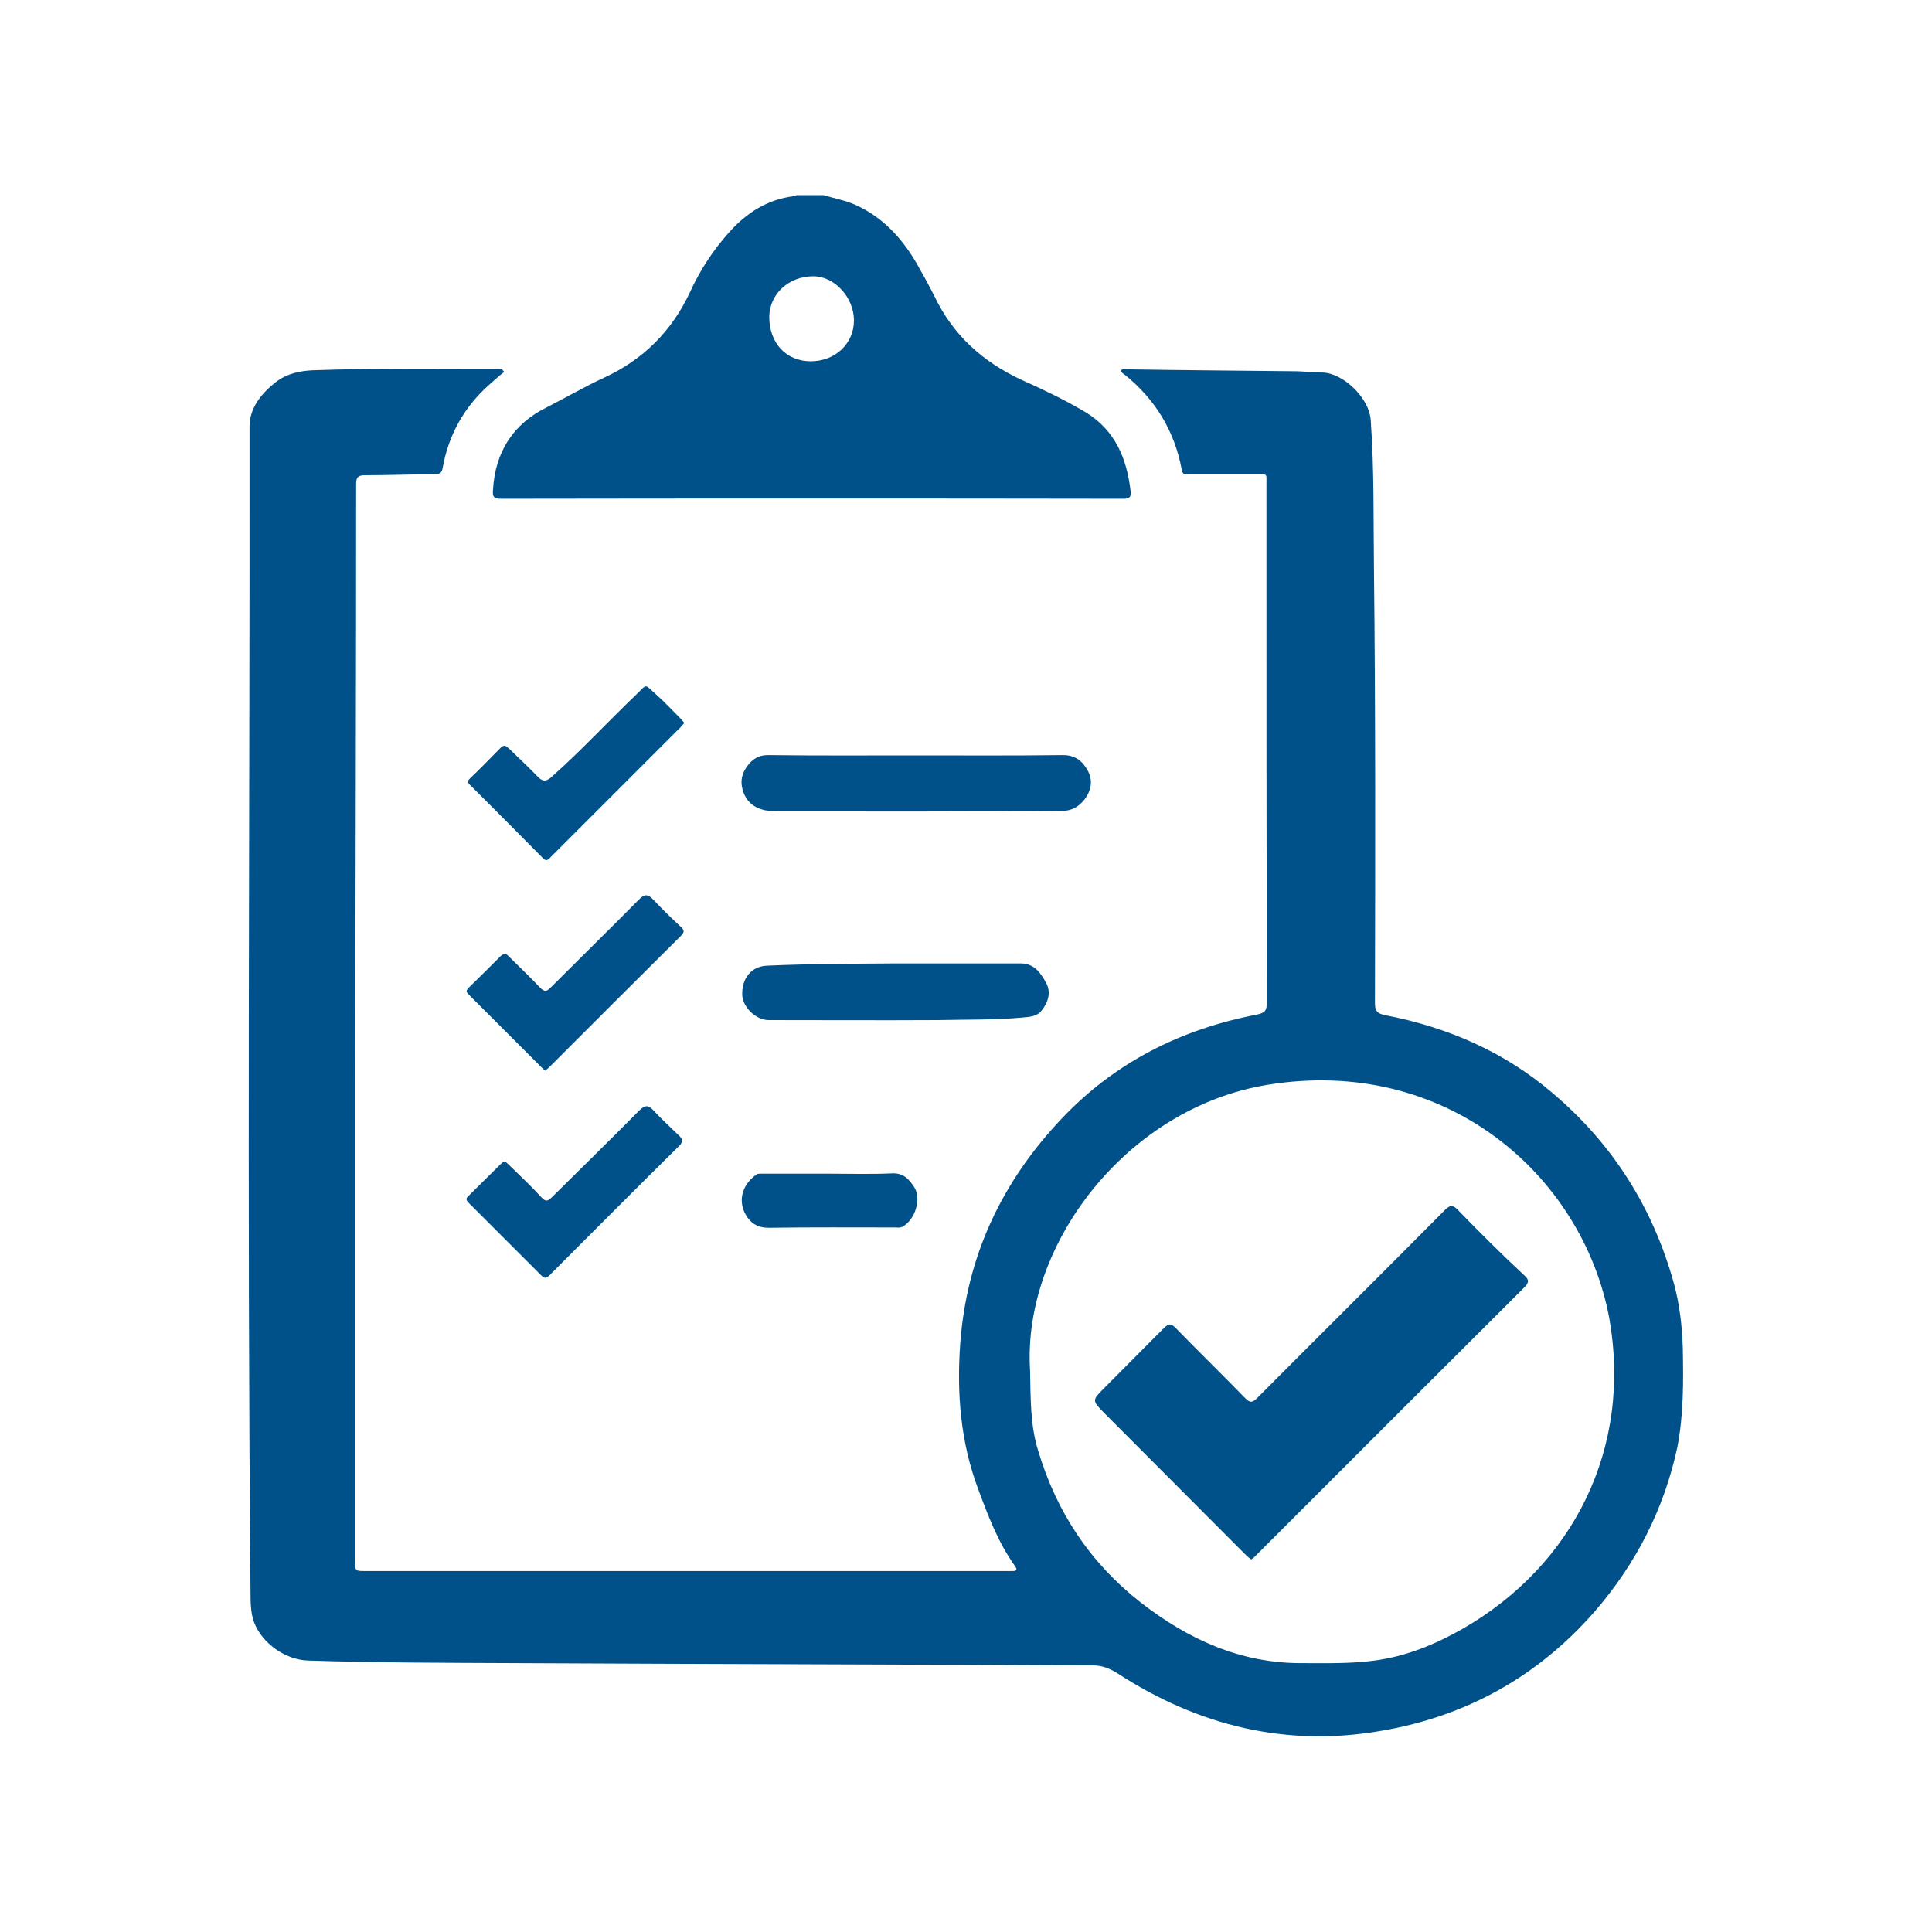
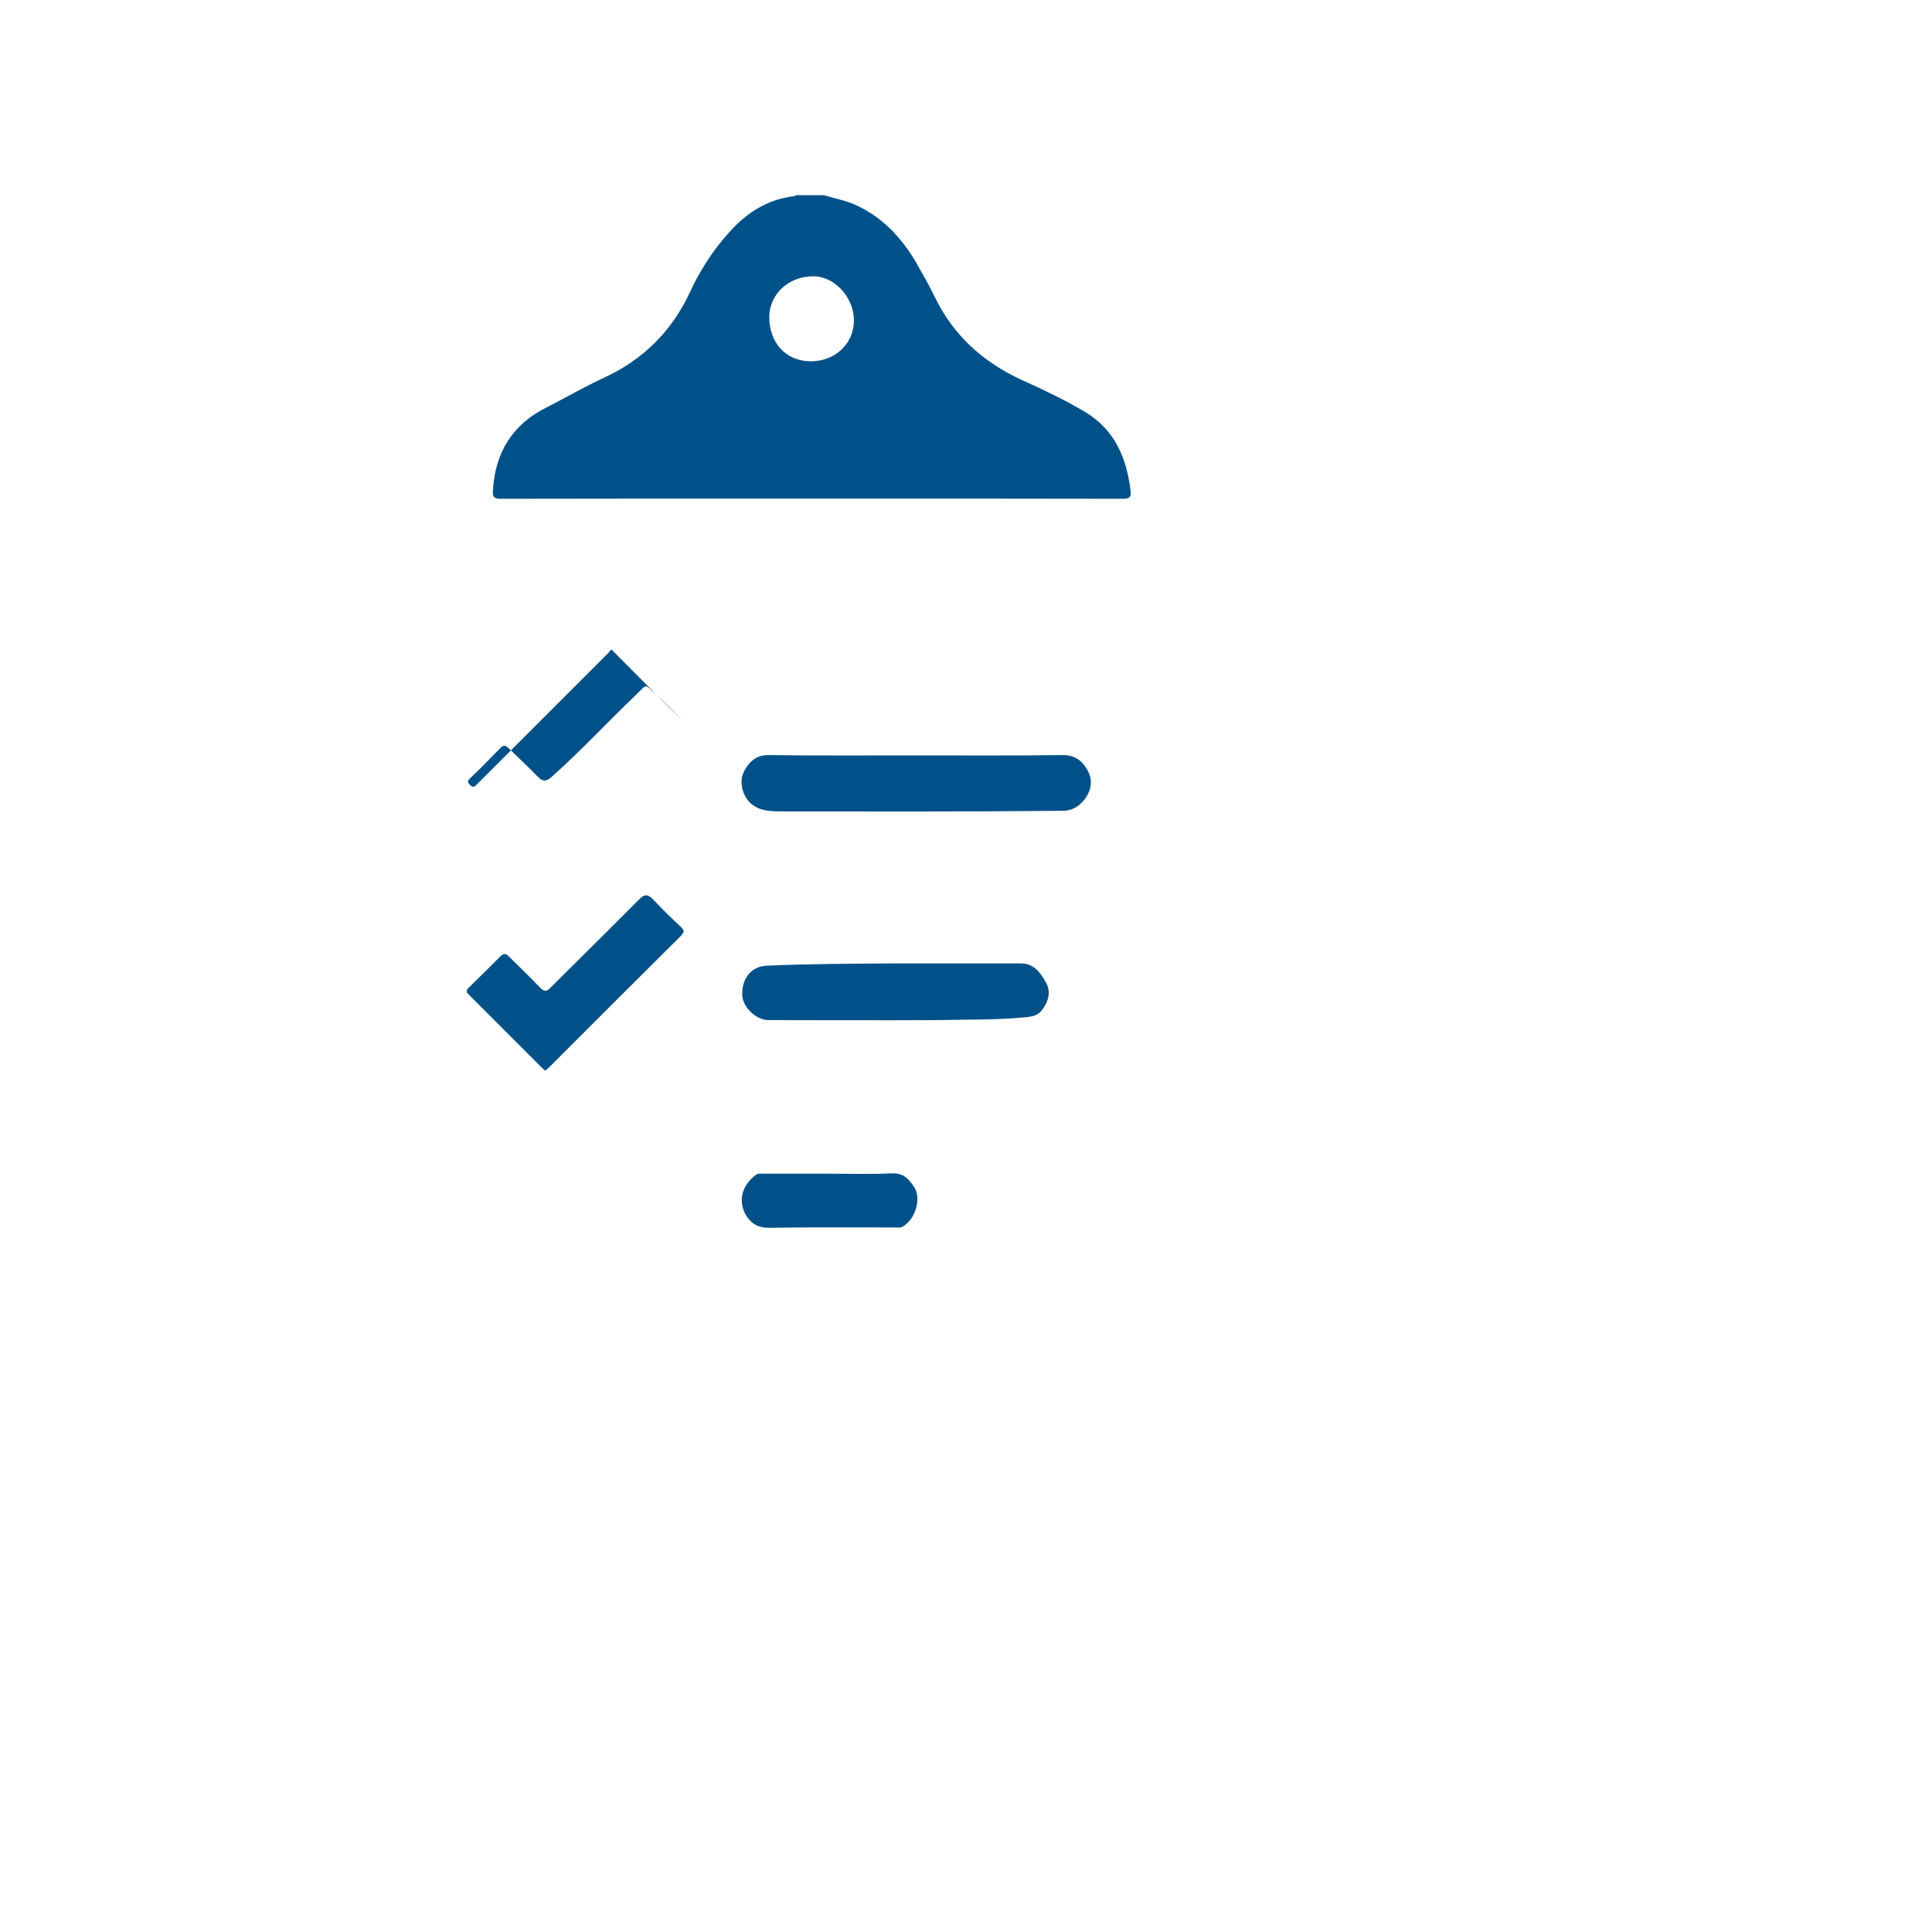
<svg xmlns="http://www.w3.org/2000/svg" version="1.1" id="Capa_1" x="0px" y="0px" viewBox="0 0 600 600" style="enable-background:new 0 0 600 600;" xml:space="preserve">
  <style type="text/css">
	.st0{fill:#005189;}
</style>
  <g>
    <path class="st0" d="M336.8,248.3c2.1-2.8,2.7-5.9,1-9c-1.6-2.9-3.8-4.8-7.7-4.8c-15.3,0.2-30.5,0.1-45.9,0.1l0,0   c-15.2,0-30.4,0.1-45.6-0.1c-2.5,0-4.2,0.8-5.8,2.5c-2.2,2.5-3.1,5.2-2.1,8.5c1,3.3,3.3,5.3,6.7,6.1c2.1,0.4,4.2,0.4,6.5,0.4   c28.6,0,57.2,0.1,85.7-0.2C332.9,251.9,335,250.5,336.8,248.3z" />
    <path class="st0" d="M317.6,316c2.1-0.2,4.5-0.3,5.9-2.2c2.1-2.6,3-5.8,1.3-8.7c-1.7-3.1-3.7-5.9-7.8-5.9c-13,0-26.1,0-39.1,0   c-13.3,0.1-26.5,0.1-39.7,0.7c-4.8,0.2-7.8,3.8-7.7,9c0.1,3.9,4.3,7.9,8.2,7.9c17.5,0,34.9,0.1,52.3,0   C299.9,316.6,308.7,316.8,317.6,316z" />
    <path class="st0" d="M211.6,288c-3-2.8-5.9-5.6-8.7-8.6c-1.7-1.8-2.8-1.8-4.5,0c-9.1,9.2-18.4,18.3-27.5,27.4   c-1.2,1.2-1.8,1.2-3.1,0c-3.1-3.3-6.6-6.6-9.8-9.8c-0.9-0.9-1.4-1-2.5-0.1c-3.2,3.2-6.6,6.6-9.9,9.8c-1,1-0.8,1.4,0.1,2.3   c7.5,7.5,14.9,14.9,22.5,22.5c0.3,0.3,0.8,0.7,1.1,1c0.4-0.3,1-0.8,1.3-1.1c13.6-13.6,27.3-27.3,40.9-40.8   C212.5,289.5,212.6,289,211.6,288z" />
-     <path class="st0" d="M211.4,223.2c-2.5-2.5-4.9-5.1-7.6-7.5c-3.8-3.3-2.6-3.5-6.2,0c-8.8,8.4-17,17.3-26.1,25.4   c-1.7,1.6-2.9,1.8-4.5,0.1c-2.9-3-5.9-5.8-8.9-8.7c-0.9-0.8-1.4-1.4-2.6-0.3c-3.1,3.1-6.2,6.4-9.5,9.5c-0.7,0.7-1,1.1-0.1,2   c7.6,7.6,15.2,15.2,22.7,22.8c0.9,0.9,1.3,0.8,2.2-0.1c13.6-13.6,27.3-27.3,40.8-40.8c0.3-0.3,0.6-0.8,1-1.1   C212.1,224.1,211.7,223.5,211.4,223.2z" />
-     <path class="st0" d="M211,352.8c-2.8-2.7-5.6-5.3-8.2-8.1c-1.6-1.7-2.6-1.4-4.2,0.1c-9,9.1-18.2,18.1-27.3,27.1   c-1.2,1.2-1.9,1.3-3.1,0c-3.2-3.5-6.6-6.7-10-10c-0.4-0.4-1-0.9-1.3-1.2c-0.8,0.1-1.1,0.6-1.6,1c-3.2,3.1-6.5,6.5-9.7,9.6   c-1,0.9-0.9,1.4,0,2.3c7.5,7.5,14.9,14.9,22.5,22.5c0.9,0.9,1.4,1,2.5,0c13.5-13.5,27.1-27.2,40.7-40.6   C212.1,354.3,211.9,353.7,211,352.8z" />
+     <path class="st0" d="M211.4,223.2c-2.5-2.5-4.9-5.1-7.6-7.5c-3.8-3.3-2.6-3.5-6.2,0c-8.8,8.4-17,17.3-26.1,25.4   c-1.7,1.6-2.9,1.8-4.5,0.1c-2.9-3-5.9-5.8-8.9-8.7c-0.9-0.8-1.4-1.4-2.6-0.3c-3.1,3.1-6.2,6.4-9.5,9.5c-0.7,0.7-1,1.1-0.1,2   c0.9,0.9,1.3,0.8,2.2-0.1c13.6-13.6,27.3-27.3,40.8-40.8c0.3-0.3,0.6-0.8,1-1.1   C212.1,224.1,211.7,223.5,211.4,223.2z" />
    <path class="st0" d="M276.9,364.4c-6.5,0.3-12.8,0.1-19.3,0.1c-6.8,0-13.5,0-20.4,0c-0.8,0-1.7-0.1-2.2,0.2c-5,3.5-6,9-2.8,13.5   c1.7,2.2,3.6,3.1,6.6,3.1c13-0.2,26.1-0.1,39.1-0.1c0.8,0,1.7,0.2,2.5-0.3c3.8-2.2,5.8-8.5,3.6-12.1   C282.3,366.2,280.6,364.2,276.9,364.4z" />
    <path class="st0" d="M155.5,154.9c64.5-0.1,128.9-0.1,193.4,0c1.9,0,2.5-0.6,2.2-2.5c-1.2-10.1-4.8-18.8-14-24.4   c-6.4-3.8-13.1-7-19.8-10c-12.1-5.6-21.3-13.9-27.1-26c-1.8-3.6-3.7-7-5.7-10.5c-4.6-7.8-10.6-14.2-18.9-17.9c-3.1-1.4-6.6-2-9.8-3   c-2.8,0-5.7,0-8.5,0c-0.2,0.1-0.3,0.3-0.6,0.3c-8.4,1-14.9,5.2-20.4,11.4c-5,5.6-9,11.8-12.1,18.6c-5.7,12.1-14.5,20.8-26.6,26.4   c-5.9,2.7-11.7,6.1-17.6,9.1c-10.7,5.2-16.2,14-16.9,25.7C152.9,154.2,153.3,154.9,155.5,154.9z M252.6,85.8   c6.6,0,12.6,6.6,12.6,13.7c0,7.2-5.8,12.7-13.4,12.7c-7.7,0-12.9-5.7-12.9-13.8C239,91.3,244.9,85.8,252.6,85.8z" />
-     <path class="st0" d="M522.6,418.5c-0.2-6.7-1-13.4-2.7-19.7c-6.5-23.7-19.1-43.6-37.8-59.4c-15-12.8-32.6-20.4-51.8-24.1   c-3-0.6-3.3-1.6-3.3-4.1c0.1-44.7,0.2-89.5-0.3-134.2c-0.2-15.5,0.1-30.9-1-46.4c-0.4-7.1-8.7-14.8-15-14.9c-2.6,0-5.1-0.3-7.7-0.4   c-17.6-0.2-35.4-0.3-53-0.6c-0.6,0-1.3-0.3-1.8,0.3c0,0.8,0.6,1,1,1.3c9.6,7.7,15.6,17.6,17.8,29.6c0.3,1.7,1.2,1.4,2.3,1.4   c6.9,0,13.9,0,20.8,0c3.7,0,3.2-0.4,3.2,3.3c0,53.6,0,107.1,0.1,160.7c0,2.5-0.4,3.2-3.1,3.8c-23.5,4.5-44,14.8-60.5,32.2   c-18.6,19.6-29.6,42.7-31.6,70c-1.1,15.5,0.1,30.6,5.6,45.2c3,8.1,6.1,16.3,11.1,23.4c0.7,1,1.6,2.1-0.8,2c-0.6,0-1.1,0-1.8,0   c-66.3,0-132.6,0-198.9,0c-3.1,0-3.1,0-3.1-3.1c0-49.6,0-99.2,0-148.9c0.1-61.8,0.3-123.7,0.3-185.5c0-2.2,0.6-2.8,2.7-2.8   c7.2,0,14.4-0.3,21.6-0.3c1.7,0,2.3-0.4,2.6-2.1c1.8-10.1,6.6-18.7,14.3-25.6c1.6-1.4,3.1-2.8,4.8-4.1c-0.2-0.3-0.4-0.4-0.7-0.8   c-0.3,0-0.4-0.1-0.8-0.1c-19.4,0-38.7-0.3-58.1,0.4c-3.8,0.2-7.6,1-10.7,3.2c-4.9,3.6-8.8,8.4-8.8,14.2   c0.1,120.6-0.8,241.2,0.3,361.8c0,3.1,0,6.6,1.1,9.6c2.5,6.6,9.8,11.7,16.8,11.9c21.5,0.7,43,0.7,64.5,0.8   c59.7,0.3,119.3,0.4,179.1,0.7c3,0,5.2,0.9,7.8,2.5c25.1,16.3,52.5,23,82,17.8c26.3-4.5,48.6-16.9,66.2-37.1   c12.8-14.8,21.5-31.8,25.6-50.9C522.9,439.2,522.8,428.9,522.6,418.5z M454.3,505.8c-8.6,4.9-17.6,8.6-27.4,9.9   c-7.5,1-14.9,0.8-22.5,0.8c-19.1,0.1-35.4-7.4-50.1-18.8c-15.7-12.3-26.2-28.1-31.9-47.2c-2.5-8-2.3-16.3-2.5-24.8   c-2.5-39,29.9-81.6,73.7-88.8c55.4-9.1,97.7,28,106.1,72.1C507.1,449.9,488.4,486.2,454.3,505.8z" />
-     <path class="st0" d="M452.6,375.6c-1.4-1.4-2.2-1.4-3.7,0c-19.5,19.7-39.1,39.1-58.6,58.7c-1.3,1.3-2.1,1.4-3.5,0   c-7.2-7.4-14.6-14.6-21.8-22c-1.4-1.4-2.1-1.2-3.5,0.1c-6.1,6.2-12.4,12.4-18.5,18.6c-3.9,3.9-3.9,3.9-0.1,7.8   c14.7,14.8,29.4,29.4,44.1,44.2c0.4,0.4,1,0.9,1.6,1.3c0.3-0.3,0.7-0.4,1-0.8c1.3-1.3,2.7-2.7,4-4c26.5-26.5,53-53,79.7-79.6   c1.7-1.7,1.6-2.5-0.1-4C466.2,389.4,459.4,382.6,452.6,375.6z" />
  </g>
</svg>